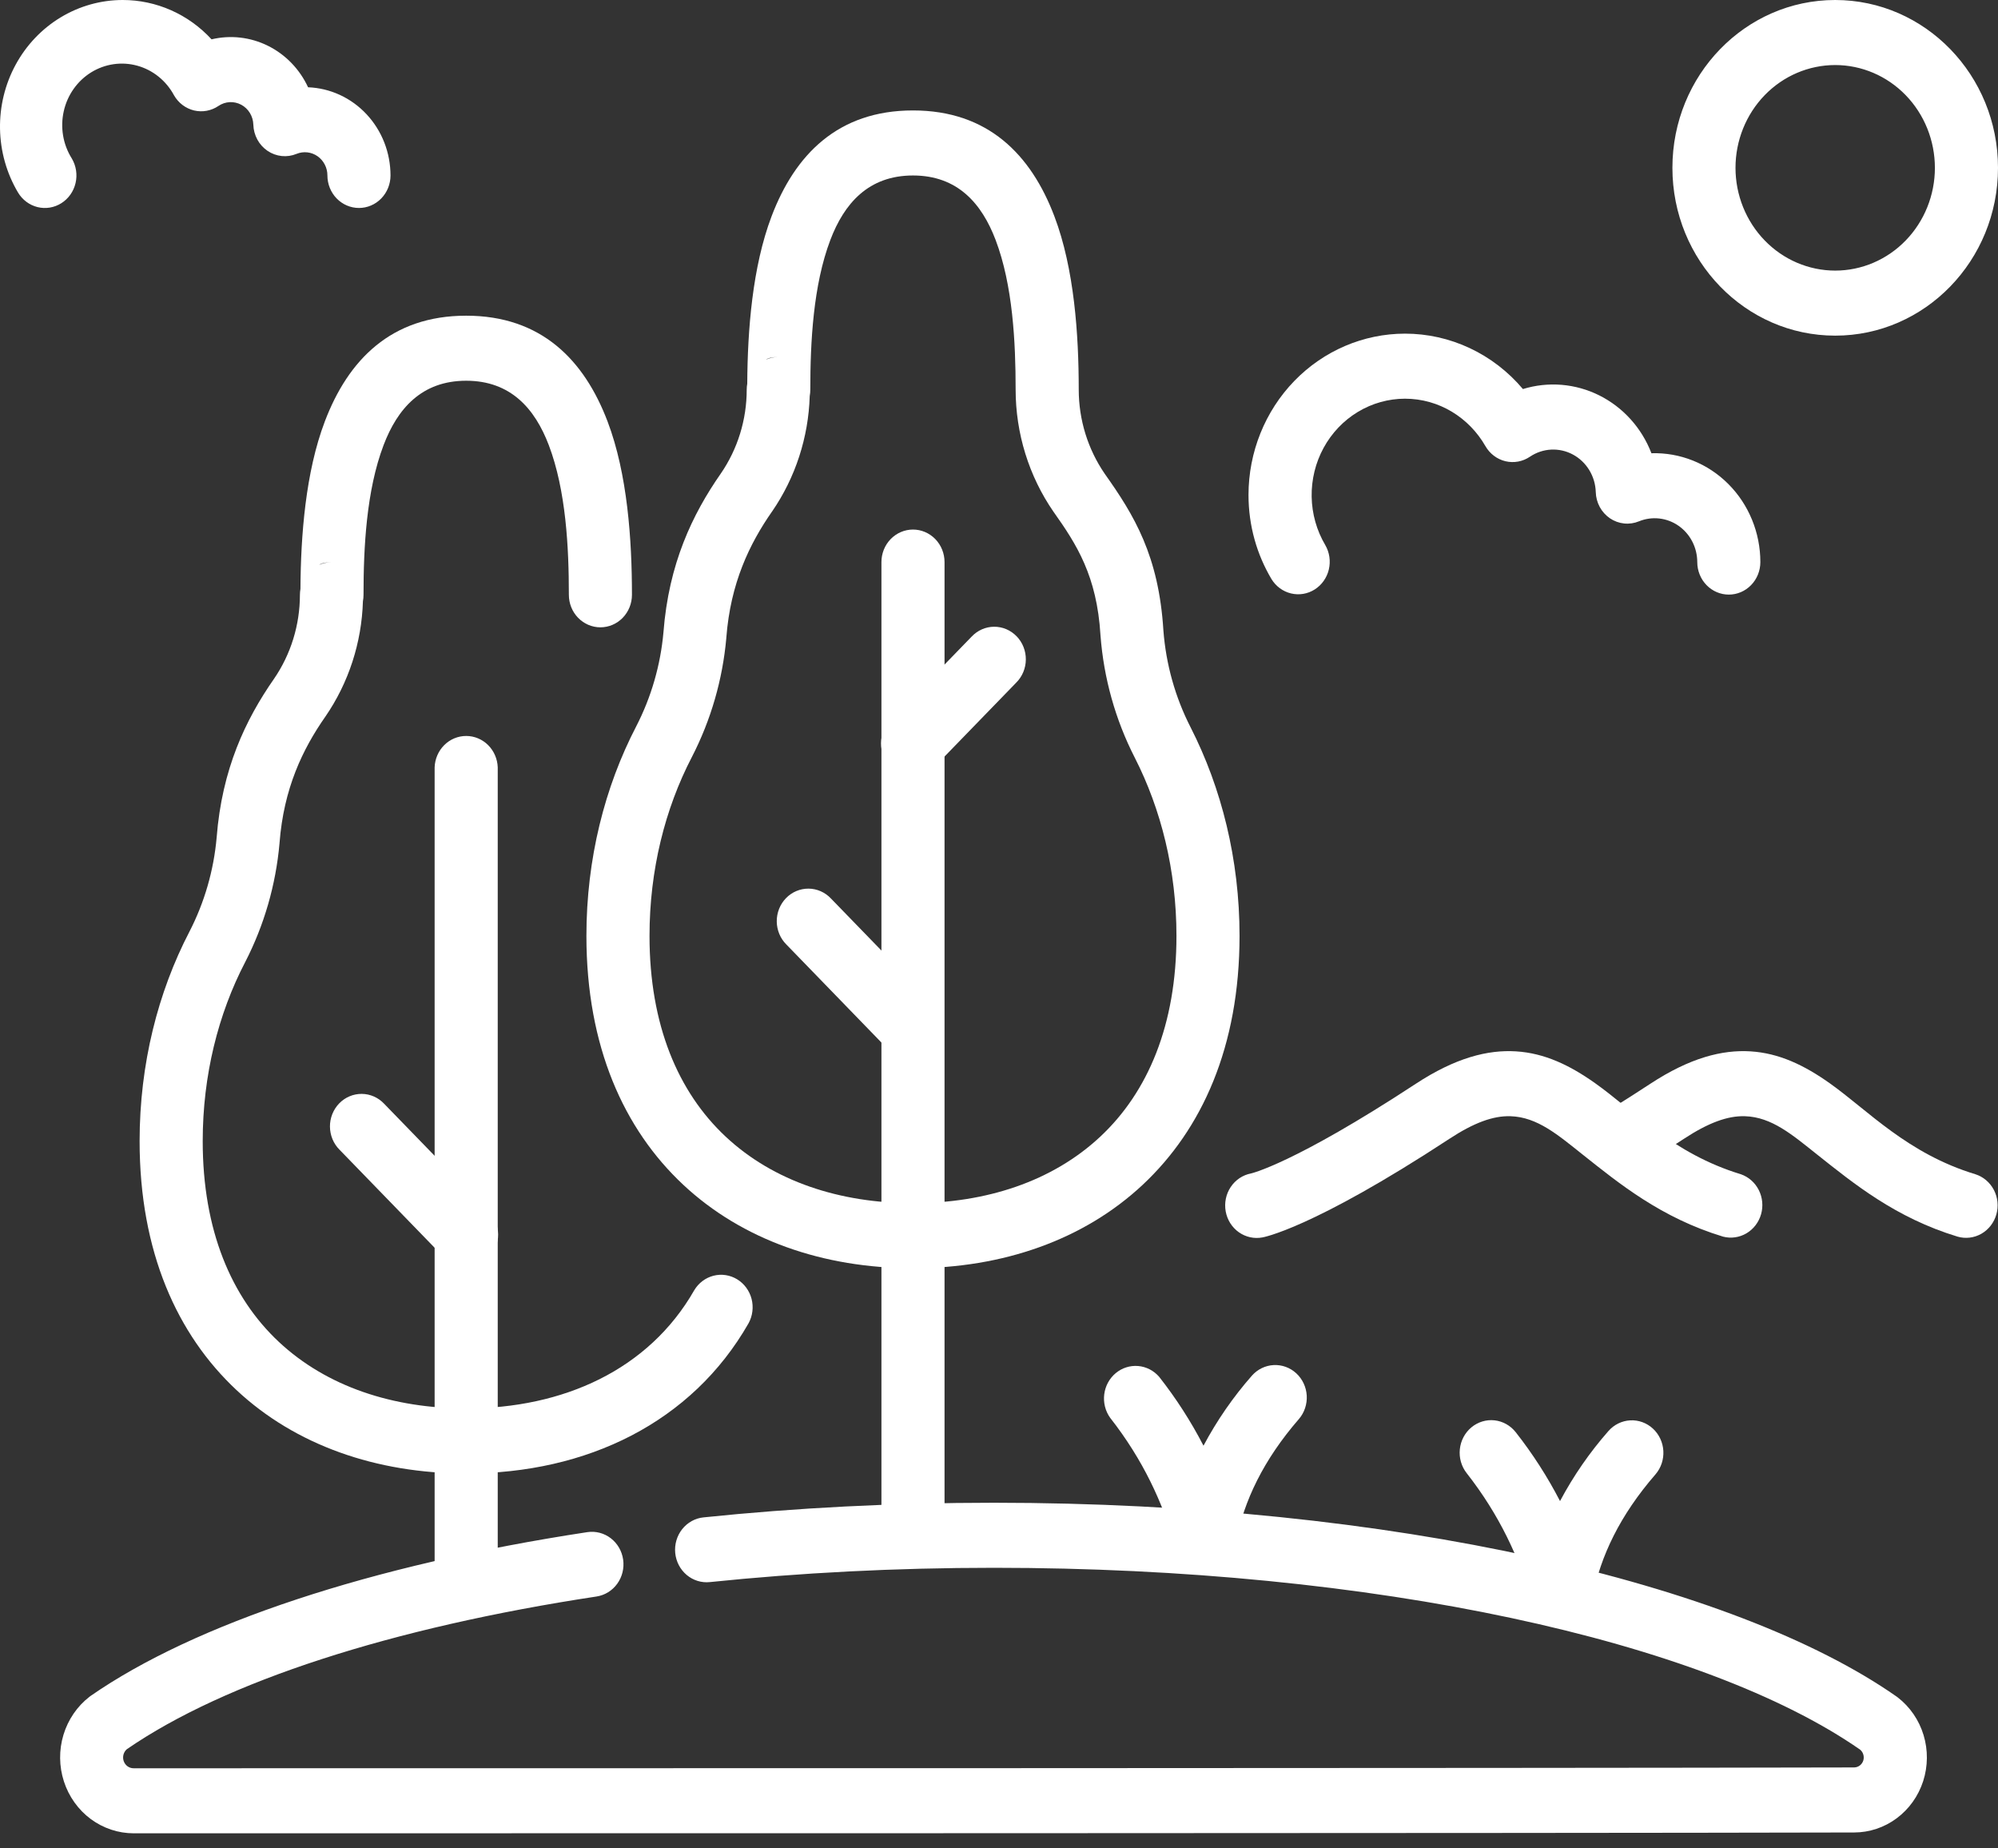
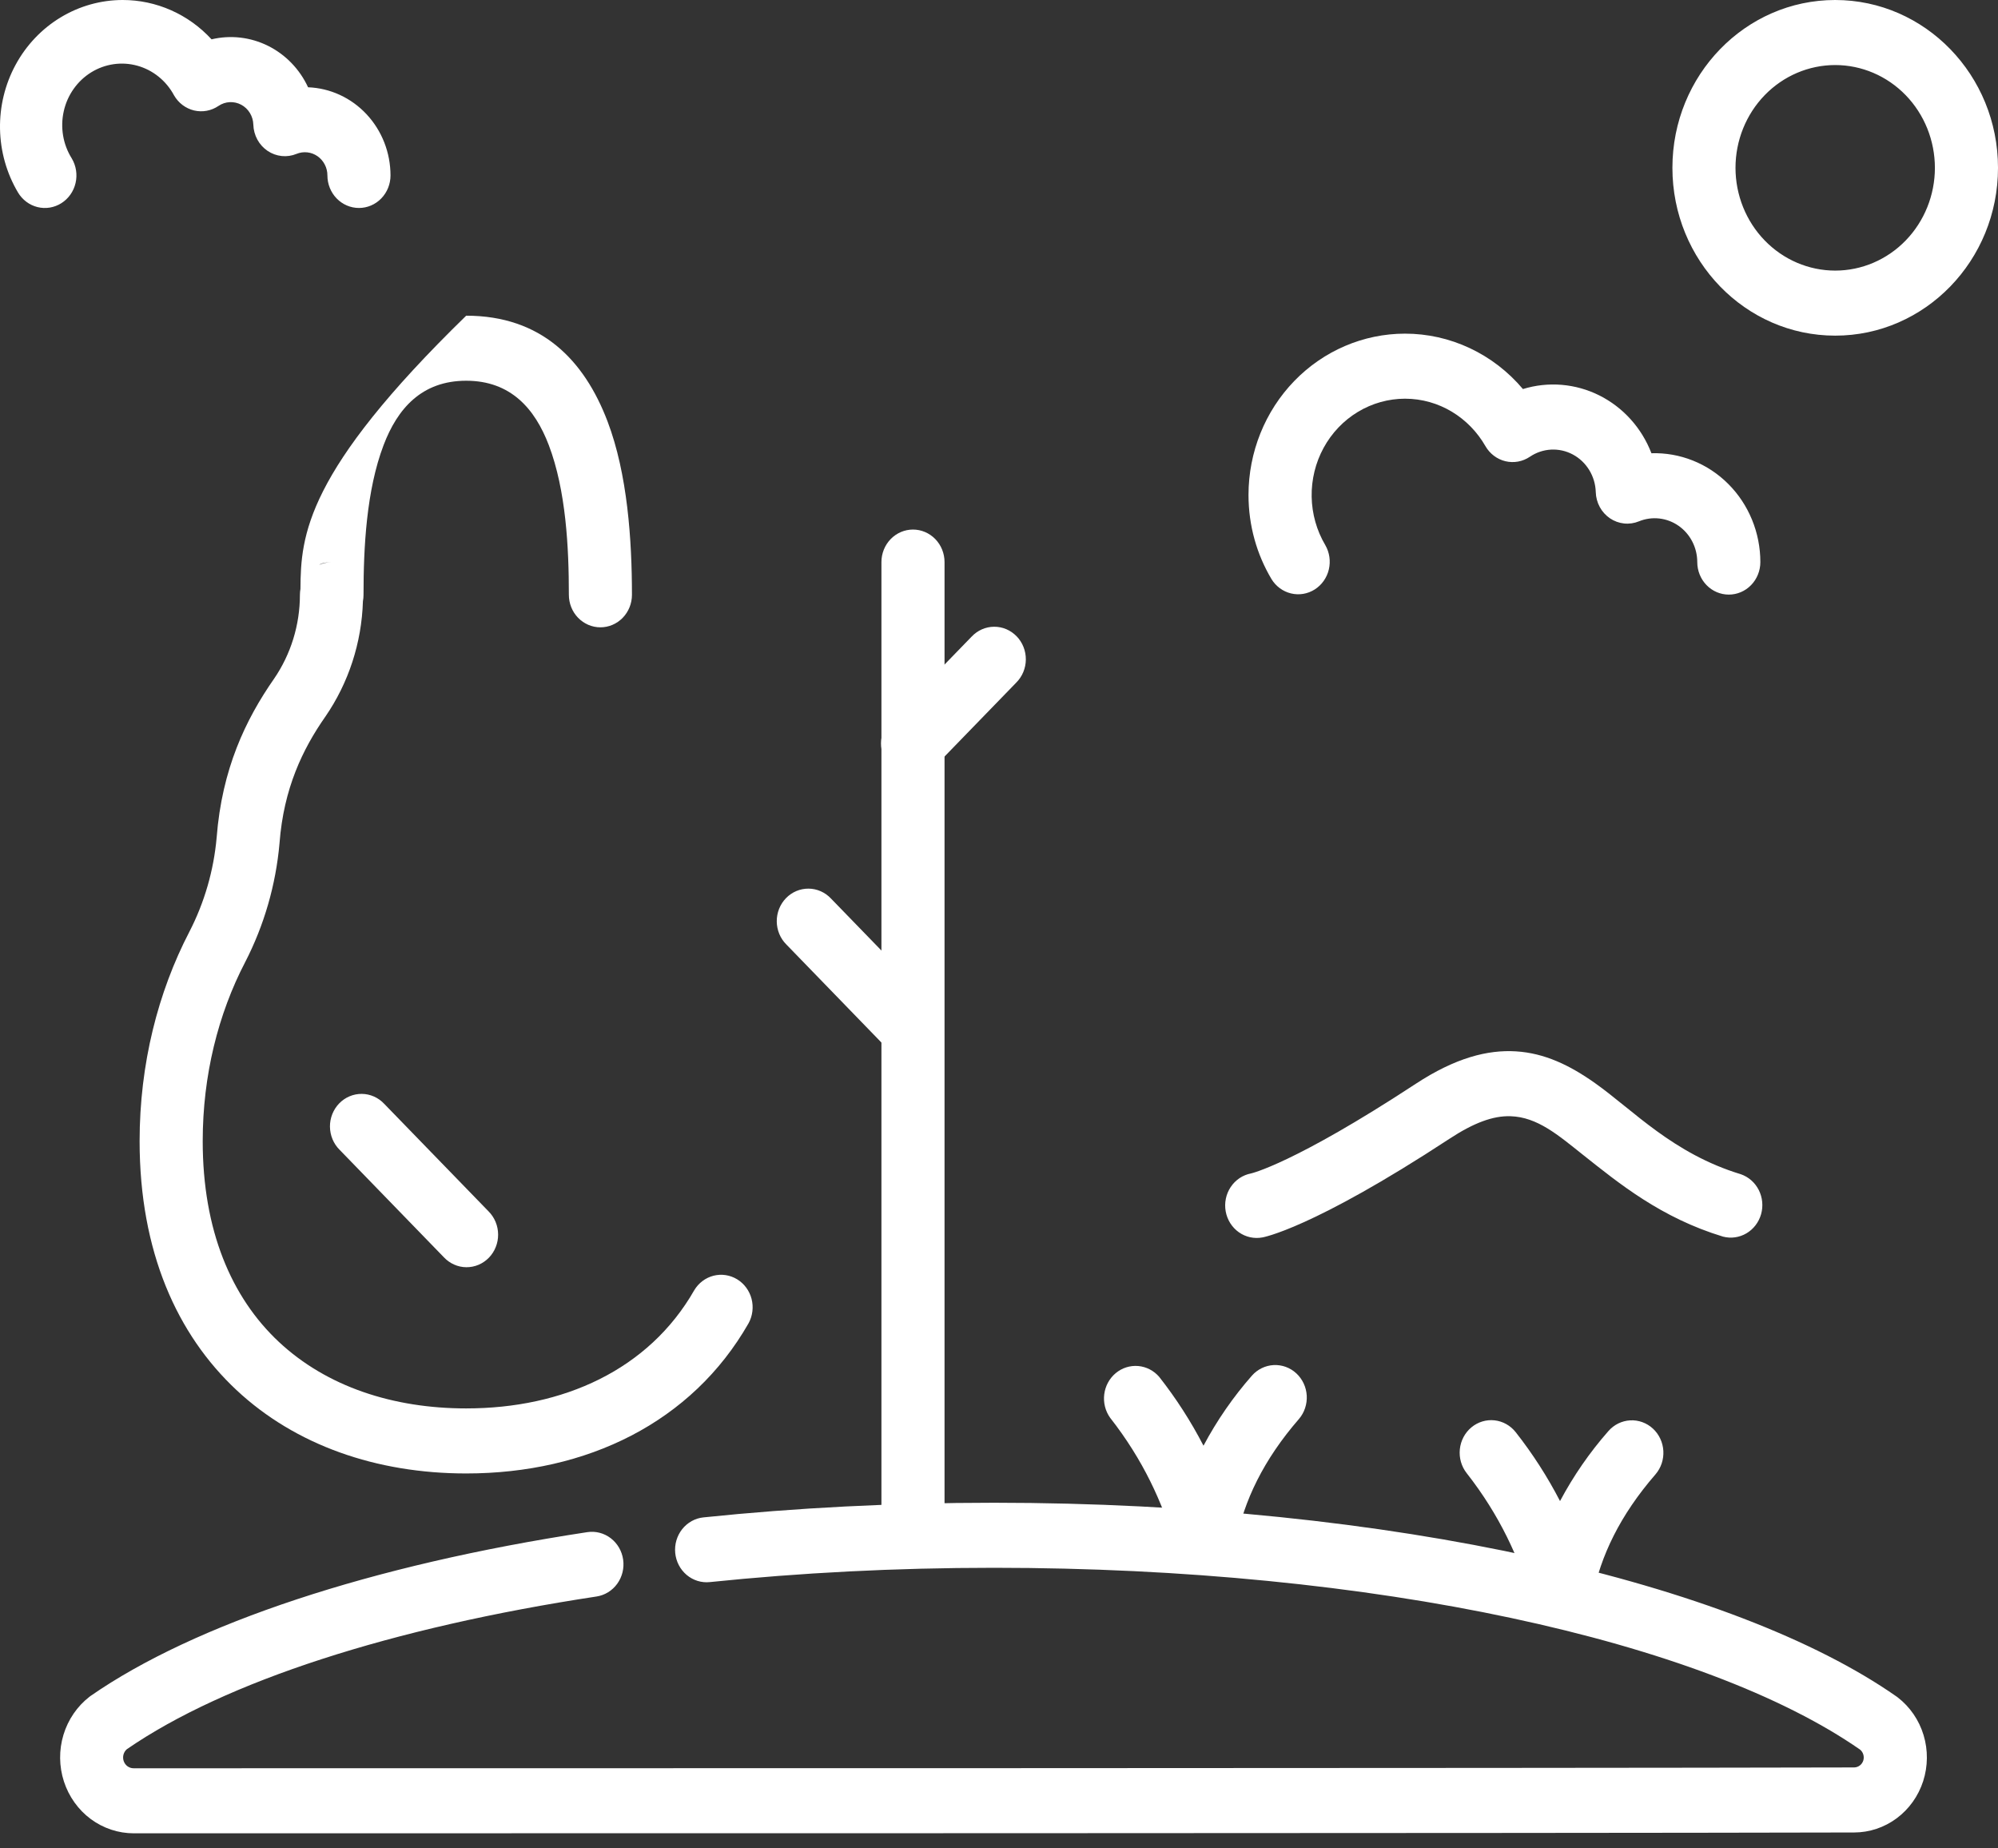
<svg xmlns="http://www.w3.org/2000/svg" width="120" height="111" viewBox="0 0 120 111" fill="none">
  <rect x="0" y="0" width="120" height="111" fill="#333333" stroke="none" />
-   <path fill-rule="evenodd" clip-rule="evenodd" d="M18.045 35.365C18.024 35.482 18.014 35.6 18.013 35.719C18.013 37.529 17.468 39.295 16.452 40.772C14.751 43.213 13.331 46.182 13.012 50.297C12.836 52.274 12.28 54.195 11.377 55.948C9.487 59.584 8.385 63.899 8.385 68.527C8.385 75.176 10.643 80.144 14.199 83.472C17.737 86.783 22.606 88.484 27.999 88.484C35.255 88.484 41.555 85.42 44.959 79.465C45.203 79.019 45.267 78.493 45.139 77.999C45.01 77.505 44.698 77.083 44.271 76.823C43.843 76.564 43.334 76.487 42.853 76.61C42.371 76.734 41.956 77.046 41.696 77.482C38.961 82.264 33.826 84.578 27.999 84.578C23.613 84.578 19.624 83.273 16.746 80.581C13.888 77.905 12.175 73.871 12.175 68.527C12.175 64.576 13.106 60.89 14.72 57.786L14.724 57.779C15.864 55.566 16.565 53.142 16.787 50.648L16.789 50.621C17.04 47.344 18.179 44.986 19.534 43.044L19.541 43.035C20.938 41.005 21.723 38.596 21.797 36.108C21.821 35.98 21.834 35.849 21.833 35.718C21.833 32.886 22.003 29.454 23.037 26.734C23.868 24.546 25.322 22.864 27.999 22.864C30.675 22.864 32.129 24.546 32.962 26.734C33.995 29.454 34.166 32.886 34.166 35.718V35.719C34.166 36.237 34.365 36.734 34.721 37.1C35.076 37.466 35.558 37.672 36.06 37.672C36.563 37.672 37.045 37.466 37.4 37.1C37.756 36.734 37.955 36.237 37.955 35.719V35.718C37.955 32.434 37.689 28.463 36.49 25.308C35.088 21.621 32.512 18.958 27.999 18.958C23.487 18.958 20.91 21.621 19.509 25.308C18.352 28.351 18.064 32.153 18.045 35.365ZM19.173 33.918C19.396 33.822 19.635 33.77 19.877 33.766C19.403 33.774 19.235 33.87 19.173 33.918Z" fill="white" />
-   <path fill-rule="evenodd" clip-rule="evenodd" d="M44.88 23.039C44.859 23.155 44.848 23.274 44.848 23.393C44.849 25.204 44.303 26.97 43.286 28.446C41.584 30.889 40.164 33.856 39.847 37.971C39.67 39.948 39.113 41.869 38.21 43.622C36.321 47.259 35.22 51.573 35.22 56.201C35.22 62.85 37.476 67.818 41.034 71.146C44.571 74.457 49.441 76.158 54.834 76.158C60.226 76.158 65.097 74.457 68.634 71.146C72.19 67.818 74.447 62.85 74.447 56.201C74.447 51.602 73.36 47.311 71.508 43.679L71.507 43.677C70.585 41.874 70.03 39.897 69.874 37.866C69.598 33.375 68.116 30.939 66.353 28.455C65.336 26.975 64.789 25.206 64.789 23.393C64.789 20.109 64.524 16.137 63.324 12.983C61.923 9.295 59.346 6.632 54.834 6.632C50.321 6.632 47.745 9.295 46.343 12.983C45.187 16.025 44.898 19.827 44.88 23.039ZM48.632 23.782C48.656 23.654 48.668 23.523 48.667 23.392C48.667 20.56 48.837 17.128 49.871 14.408C50.703 12.22 52.157 10.538 54.834 10.538C57.511 10.538 58.964 12.22 59.796 14.408C60.83 17.128 60.999 20.56 60.999 23.392V23.394C61 26.022 61.793 28.584 63.269 30.726L63.285 30.748C64.671 32.701 65.879 34.595 66.094 38.132L66.096 38.16C66.29 40.725 66.99 43.222 68.154 45.498C69.736 48.601 70.658 52.27 70.658 56.201C70.658 61.545 68.945 65.58 66.086 68.255C63.209 70.947 59.22 72.252 54.834 72.252C50.447 72.252 46.458 70.947 43.581 68.255C40.723 65.58 39.01 61.545 39.01 56.201C39.01 52.25 39.94 48.565 41.554 45.461L41.558 45.453C42.697 43.24 43.399 40.816 43.622 38.322L43.623 38.296C43.873 35.019 45.014 32.661 46.368 30.718L46.376 30.709C47.772 28.679 48.557 26.27 48.632 23.782ZM46.008 21.594C46.224 21.498 46.461 21.445 46.712 21.44C46.237 21.449 46.07 21.544 46.008 21.594ZM26.104 46.079V93.94C26.104 94.458 26.304 94.955 26.659 95.321C27.014 95.688 27.496 95.893 27.999 95.893C28.501 95.893 28.983 95.688 29.339 95.321C29.694 94.955 29.894 94.458 29.894 93.94V46.079C29.876 45.573 29.668 45.095 29.315 44.743C28.961 44.392 28.49 44.196 27.999 44.196C27.508 44.196 27.036 44.392 26.683 44.743C26.329 45.095 26.122 45.573 26.104 46.079Z" fill="white" />
+   <path fill-rule="evenodd" clip-rule="evenodd" d="M18.045 35.365C18.024 35.482 18.014 35.6 18.013 35.719C18.013 37.529 17.468 39.295 16.452 40.772C14.751 43.213 13.331 46.182 13.012 50.297C12.836 52.274 12.28 54.195 11.377 55.948C9.487 59.584 8.385 63.899 8.385 68.527C8.385 75.176 10.643 80.144 14.199 83.472C17.737 86.783 22.606 88.484 27.999 88.484C35.255 88.484 41.555 85.42 44.959 79.465C45.203 79.019 45.267 78.493 45.139 77.999C45.01 77.505 44.698 77.083 44.271 76.823C43.843 76.564 43.334 76.487 42.853 76.61C42.371 76.734 41.956 77.046 41.696 77.482C38.961 82.264 33.826 84.578 27.999 84.578C23.613 84.578 19.624 83.273 16.746 80.581C13.888 77.905 12.175 73.871 12.175 68.527C12.175 64.576 13.106 60.89 14.72 57.786L14.724 57.779C15.864 55.566 16.565 53.142 16.787 50.648L16.789 50.621C17.04 47.344 18.179 44.986 19.534 43.044L19.541 43.035C20.938 41.005 21.723 38.596 21.797 36.108C21.821 35.98 21.834 35.849 21.833 35.718C21.833 32.886 22.003 29.454 23.037 26.734C23.868 24.546 25.322 22.864 27.999 22.864C30.675 22.864 32.129 24.546 32.962 26.734C33.995 29.454 34.166 32.886 34.166 35.718V35.719C34.166 36.237 34.365 36.734 34.721 37.1C35.076 37.466 35.558 37.672 36.06 37.672C36.563 37.672 37.045 37.466 37.4 37.1C37.756 36.734 37.955 36.237 37.955 35.719V35.718C37.955 32.434 37.689 28.463 36.49 25.308C35.088 21.621 32.512 18.958 27.999 18.958C18.352 28.351 18.064 32.153 18.045 35.365ZM19.173 33.918C19.396 33.822 19.635 33.77 19.877 33.766C19.403 33.774 19.235 33.87 19.173 33.918Z" fill="white" />
  <path fill-rule="evenodd" clip-rule="evenodd" d="M52.939 33.754V92.263C52.957 92.769 53.164 93.248 53.518 93.599C53.871 93.95 54.343 94.146 54.834 94.146C55.325 94.146 55.797 93.95 56.15 93.599C56.503 93.248 56.711 92.769 56.729 92.263V33.754C56.729 33.236 56.529 32.739 56.174 32.373C55.818 32.007 55.336 31.801 54.834 31.801C54.331 31.801 53.849 32.007 53.494 32.373C53.139 32.739 52.939 33.236 52.939 33.754ZM29.339 72.741L23.075 66.286C22.9 66.099 22.691 65.951 22.46 65.848C22.229 65.746 21.98 65.692 21.729 65.69C21.477 65.688 21.227 65.737 20.995 65.835C20.762 65.933 20.55 66.078 20.372 66.262C20.194 66.445 20.054 66.663 19.958 66.903C19.863 67.143 19.815 67.4 19.817 67.66C19.82 67.919 19.872 68.175 19.971 68.413C20.07 68.652 20.215 68.867 20.396 69.047L26.66 75.503C26.835 75.689 27.044 75.838 27.275 75.94C27.506 76.043 27.755 76.097 28.006 76.099C28.258 76.101 28.507 76.052 28.74 75.954C28.973 75.855 29.185 75.71 29.363 75.527C29.541 75.344 29.681 75.126 29.776 74.885C29.872 74.645 29.92 74.388 29.917 74.129C29.915 73.87 29.863 73.613 29.764 73.375C29.664 73.137 29.52 72.921 29.339 72.741Z" fill="white" />
  <path fill-rule="evenodd" clip-rule="evenodd" d="M56.173 60.415L49.91 53.96C49.735 53.773 49.526 53.625 49.295 53.522C49.064 53.42 48.815 53.366 48.563 53.364C48.312 53.362 48.062 53.411 47.83 53.509C47.597 53.607 47.385 53.752 47.207 53.936C47.029 54.119 46.889 54.337 46.793 54.577C46.698 54.817 46.65 55.074 46.652 55.334C46.654 55.593 46.707 55.849 46.806 56.088C46.905 56.326 47.05 56.541 47.231 56.721L53.493 63.178C53.853 63.524 54.329 63.712 54.82 63.704C55.312 63.695 55.781 63.49 56.128 63.131C56.476 62.773 56.675 62.289 56.683 61.782C56.691 61.276 56.508 60.786 56.173 60.415ZM56.173 46.004L61.033 40.995C61.214 40.815 61.359 40.599 61.458 40.361C61.557 40.123 61.61 39.866 61.612 39.607C61.614 39.348 61.566 39.09 61.471 38.85C61.376 38.61 61.235 38.392 61.057 38.209C60.879 38.026 60.667 37.881 60.435 37.782C60.202 37.684 59.952 37.635 59.701 37.637C59.449 37.639 59.2 37.693 58.969 37.795C58.738 37.898 58.529 38.047 58.354 38.233L53.493 43.242C53.313 43.422 53.168 43.638 53.069 43.876C52.97 44.114 52.917 44.37 52.915 44.63C52.913 44.889 52.961 45.146 53.056 45.386C53.151 45.626 53.292 45.844 53.47 46.028C53.648 46.211 53.859 46.356 54.092 46.454C54.325 46.553 54.575 46.602 54.826 46.6C55.078 46.597 55.327 46.544 55.558 46.441C55.789 46.339 55.998 46.19 56.173 46.004ZM42.629 95.008C48.028 94.45 53.758 94.149 59.693 94.149C82.543 94.149 102.336 98.544 111.719 105.07C111.811 105.147 111.879 105.251 111.912 105.368C111.946 105.486 111.945 105.611 111.908 105.727C111.869 105.847 111.795 105.951 111.696 106.024C111.597 106.098 111.478 106.137 111.356 106.138H111.351C91.328 106.188 28.054 106.188 8.032 106.188C7.902 106.19 7.774 106.15 7.667 106.075C7.56 106 7.479 105.892 7.433 105.767C7.388 105.642 7.381 105.505 7.414 105.376C7.447 105.247 7.517 105.131 7.616 105.045C13.524 100.971 23.544 97.738 35.829 95.873C36.326 95.797 36.773 95.521 37.073 95.105C37.372 94.689 37.499 94.168 37.426 93.656C37.353 93.144 37.086 92.683 36.683 92.374C36.28 92.065 35.774 91.933 35.277 92.008C22.258 93.986 11.68 97.52 5.455 101.834L5.375 101.893C4.634 102.468 4.087 103.268 3.811 104.181C3.535 105.094 3.545 106.073 3.839 106.98C4.133 107.887 4.696 108.676 5.448 109.235C6.201 109.793 7.105 110.094 8.033 110.094C28.056 110.094 91.336 110.094 111.361 110.044C112.278 110.043 113.171 109.745 113.915 109.192C114.659 108.639 115.215 107.859 115.505 106.963C115.794 106.066 115.803 105.098 115.53 104.196C115.257 103.294 114.715 102.503 113.982 101.936C113.958 101.916 113.933 101.9 113.908 101.881C104.16 95.059 83.548 90.243 59.693 90.243C53.626 90.243 47.769 90.55 42.25 91.122C42.002 91.147 41.762 91.223 41.543 91.344C41.324 91.466 41.13 91.63 40.972 91.829C40.815 92.028 40.697 92.256 40.625 92.502C40.553 92.747 40.529 93.005 40.554 93.26C40.579 93.515 40.652 93.763 40.77 93.989C40.888 94.215 41.048 94.415 41.24 94.577C41.433 94.739 41.655 94.861 41.893 94.935C42.131 95.009 42.381 95.034 42.629 95.008ZM110.222 5.6676e-06C104.825 5.6676e-06 100.445 4.515 100.445 10.078C100.445 15.64 104.825 20.156 110.222 20.156C115.619 20.156 120 15.64 120 10.078C120 4.515 115.619 5.6676e-06 110.222 5.6676e-06ZM110.222 3.906C111.81 3.907 113.332 4.557 114.455 5.714C115.578 6.871 116.209 8.441 116.21 10.078C116.21 11.714 115.579 13.284 114.456 14.441C113.333 15.599 111.81 16.25 110.222 16.25C108.634 16.249 107.111 15.598 105.989 14.441C104.866 13.284 104.235 11.714 104.234 10.078C104.235 8.441 104.866 6.872 105.989 5.714C107.111 4.557 108.634 3.907 110.222 3.906ZM18.503 5.241C17.999 4.153 17.149 3.275 16.095 2.751C15.041 2.228 13.845 2.091 12.706 2.362C12.018 1.615 11.191 1.02 10.273 0.614C9.355 0.208 8.366 -0.001 7.367 5.6676e-06C6.058 0.001 4.773 0.361 3.644 1.043C2.515 1.725 1.582 2.705 0.942 3.882C0.302 5.058 -0.023 6.389 0.001 7.738C0.025 9.087 0.397 10.405 1.079 11.556C1.342 11.998 1.764 12.315 2.252 12.436C2.741 12.557 3.256 12.473 3.685 12.202C4.114 11.932 4.421 11.497 4.538 10.993C4.656 10.489 4.574 9.958 4.312 9.516C4.05 9.1 3.873 8.635 3.79 8.147C3.708 7.659 3.721 7.158 3.83 6.676C3.938 6.193 4.14 5.738 4.423 5.338C4.706 4.937 5.064 4.6 5.476 4.345C5.889 4.09 6.346 3.924 6.822 3.855C7.298 3.786 7.783 3.817 8.247 3.946C8.711 4.074 9.146 4.298 9.524 4.603C9.903 4.908 10.218 5.289 10.451 5.722C10.581 5.95 10.755 6.148 10.962 6.305C11.169 6.461 11.404 6.573 11.654 6.633C11.904 6.692 12.164 6.699 12.416 6.652C12.669 6.605 12.909 6.506 13.124 6.36C13.325 6.224 13.557 6.146 13.797 6.134C14.037 6.122 14.276 6.176 14.489 6.29C14.702 6.405 14.882 6.575 15.009 6.785C15.137 6.995 15.208 7.236 15.215 7.484C15.224 7.798 15.307 8.105 15.455 8.38C15.604 8.654 15.815 8.887 16.07 9.06C16.325 9.232 16.616 9.338 16.92 9.37C17.223 9.401 17.529 9.357 17.812 9.24C18.018 9.156 18.24 9.125 18.459 9.15C18.679 9.174 18.889 9.254 19.072 9.382C19.255 9.51 19.404 9.682 19.507 9.883C19.611 10.084 19.665 10.308 19.664 10.536C19.664 11.054 19.864 11.55 20.219 11.917C20.575 12.283 21.057 12.489 21.559 12.489C22.062 12.489 22.544 12.283 22.899 11.917C23.254 11.55 23.454 11.054 23.454 10.536C23.453 9.165 22.937 7.847 22.014 6.86C21.091 5.872 19.833 5.292 18.503 5.241ZM79.596 32.733C79.078 31.857 78.796 30.855 78.778 29.829C78.761 28.803 79.008 27.79 79.495 26.896C79.983 26.001 80.692 25.256 81.551 24.737C82.409 24.218 83.387 23.944 84.382 23.942C86.439 23.942 88.237 25.087 89.214 26.789C89.344 27.016 89.518 27.214 89.725 27.37C89.932 27.527 90.168 27.638 90.418 27.698C90.668 27.757 90.927 27.764 91.179 27.718C91.432 27.671 91.672 27.572 91.887 27.427C92.267 27.17 92.706 27.023 93.16 27C93.613 26.977 94.065 27.078 94.467 27.295C94.87 27.511 95.21 27.834 95.451 28.23C95.693 28.627 95.828 29.082 95.842 29.55C95.85 29.864 95.933 30.172 96.081 30.446C96.23 30.72 96.441 30.953 96.695 31.126C96.95 31.298 97.242 31.405 97.545 31.436C97.848 31.468 98.154 31.423 98.438 31.306C98.825 31.148 99.245 31.09 99.659 31.137C100.074 31.184 100.471 31.334 100.816 31.576C101.161 31.817 101.444 32.142 101.639 32.522C101.835 32.901 101.937 33.324 101.938 33.754C101.938 34.272 102.137 34.769 102.493 35.135C102.848 35.502 103.33 35.707 103.833 35.707C104.335 35.707 104.817 35.502 105.172 35.135C105.528 34.769 105.727 34.272 105.727 33.754C105.727 32.879 105.556 32.012 105.224 31.205C104.893 30.399 104.408 29.669 103.798 29.06C103.188 28.45 102.465 27.973 101.673 27.657C100.88 27.341 100.035 27.191 99.185 27.218C98.6 25.697 97.482 24.458 96.053 23.744C94.625 23.031 92.988 22.895 91.467 23.363C90.586 22.318 89.498 21.48 88.275 20.906C87.053 20.332 85.725 20.035 84.382 20.036C81.89 20.038 79.501 21.059 77.739 22.875C75.977 24.692 74.986 27.155 74.985 29.723C74.985 31.573 75.489 33.303 76.365 34.774C76.63 35.209 77.051 35.519 77.537 35.636C78.023 35.754 78.534 35.669 78.959 35.4C79.384 35.132 79.69 34.701 79.809 34.202C79.928 33.703 79.852 33.175 79.596 32.733Z" fill="white" />
  <path fill-rule="evenodd" clip-rule="evenodd" d="M66.674 85.139C68.663 87.679 69.816 90.221 70.562 92.761C70.683 93.178 70.937 93.541 71.282 93.792C71.627 94.044 72.044 94.169 72.466 94.148C72.888 94.128 73.291 93.962 73.611 93.678C73.932 93.394 74.151 93.008 74.234 92.581C74.714 90.123 75.88 87.673 78.014 85.214C78.344 84.828 78.512 84.322 78.483 83.808C78.453 83.295 78.227 82.814 77.855 82.47C77.483 82.127 76.994 81.949 76.495 81.975C75.996 82.001 75.528 82.229 75.191 82.609C74.065 83.889 73.088 85.302 72.282 86.817C71.526 85.356 70.635 83.972 69.623 82.685C69.299 82.308 68.847 82.074 68.361 82.032C67.874 81.99 67.391 82.143 67.011 82.459C66.631 82.775 66.384 83.23 66.321 83.729C66.258 84.228 66.384 84.733 66.674 85.139ZM88.087 88.463C90.076 91.003 91.231 93.545 91.976 96.086C92.099 96.502 92.352 96.865 92.697 97.116C93.042 97.367 93.458 97.492 93.88 97.471C94.301 97.45 94.704 97.285 95.024 97.002C95.344 96.718 95.564 96.333 95.647 95.906C96.127 93.447 97.293 90.998 99.429 88.538C99.761 88.152 99.93 87.646 99.901 87.131C99.872 86.615 99.646 86.133 99.273 85.789C98.9 85.445 98.409 85.267 97.91 85.295C97.41 85.322 96.941 85.552 96.605 85.934C95.478 87.215 94.502 88.627 93.695 90.142C92.939 88.681 92.049 87.297 91.037 86.01C90.721 85.607 90.263 85.349 89.763 85.294C89.263 85.239 88.763 85.391 88.372 85.716C87.981 86.042 87.731 86.514 87.678 87.029C87.624 87.544 87.771 88.06 88.087 88.463ZM75.823 74.309C75.823 74.309 78.767 73.822 87.06 68.382C88.52 67.425 89.676 66.999 90.717 67.031C92.336 67.079 93.579 68.162 95.06 69.338C97.254 71.079 99.765 73.133 103.486 74.262C103.962 74.386 104.465 74.315 104.891 74.064C105.316 73.814 105.631 73.403 105.77 72.918C105.908 72.434 105.859 71.912 105.632 71.464C105.406 71.016 105.02 70.676 104.555 70.515C100.476 69.278 98.105 66.679 95.801 65.046C94.279 63.968 92.771 63.243 91.05 63.136C89.362 63.032 87.424 63.514 85.026 65.087C77.677 69.907 75.133 70.468 75.133 70.468C74.888 70.515 74.655 70.611 74.446 70.75C74.238 70.89 74.058 71.07 73.917 71.282C73.776 71.493 73.676 71.731 73.625 71.982C73.573 72.233 73.57 72.492 73.615 72.744C73.66 72.996 73.753 73.237 73.888 73.452C74.024 73.667 74.199 73.852 74.404 73.998C74.609 74.143 74.84 74.245 75.084 74.299C75.327 74.352 75.578 74.356 75.823 74.309Z" fill="white" />
-   <path fill-rule="evenodd" clip-rule="evenodd" d="M98.997 69.757C99.718 69.307 100.434 68.849 101.145 68.382C102.605 67.425 103.761 66.999 104.8 67.031C106.421 67.079 107.663 68.162 109.144 69.338C111.338 71.079 113.85 73.133 117.571 74.262C118.051 74.401 118.564 74.339 119.001 74.09C119.437 73.841 119.76 73.425 119.9 72.932C120.041 72.439 119.988 71.909 119.752 71.457C119.515 71.004 119.116 70.666 118.64 70.515C114.56 69.278 112.189 66.679 109.886 65.046C108.364 63.968 106.855 63.243 105.135 63.136C103.446 63.032 101.508 63.514 99.111 65.087C98.373 65.57 97.683 66.013 97.035 66.416C96.617 66.69 96.319 67.122 96.205 67.619C96.092 68.116 96.172 68.64 96.429 69.077C96.685 69.514 97.098 69.83 97.578 69.957C98.058 70.085 98.568 70.013 98.997 69.757Z" fill="white" />
</svg>